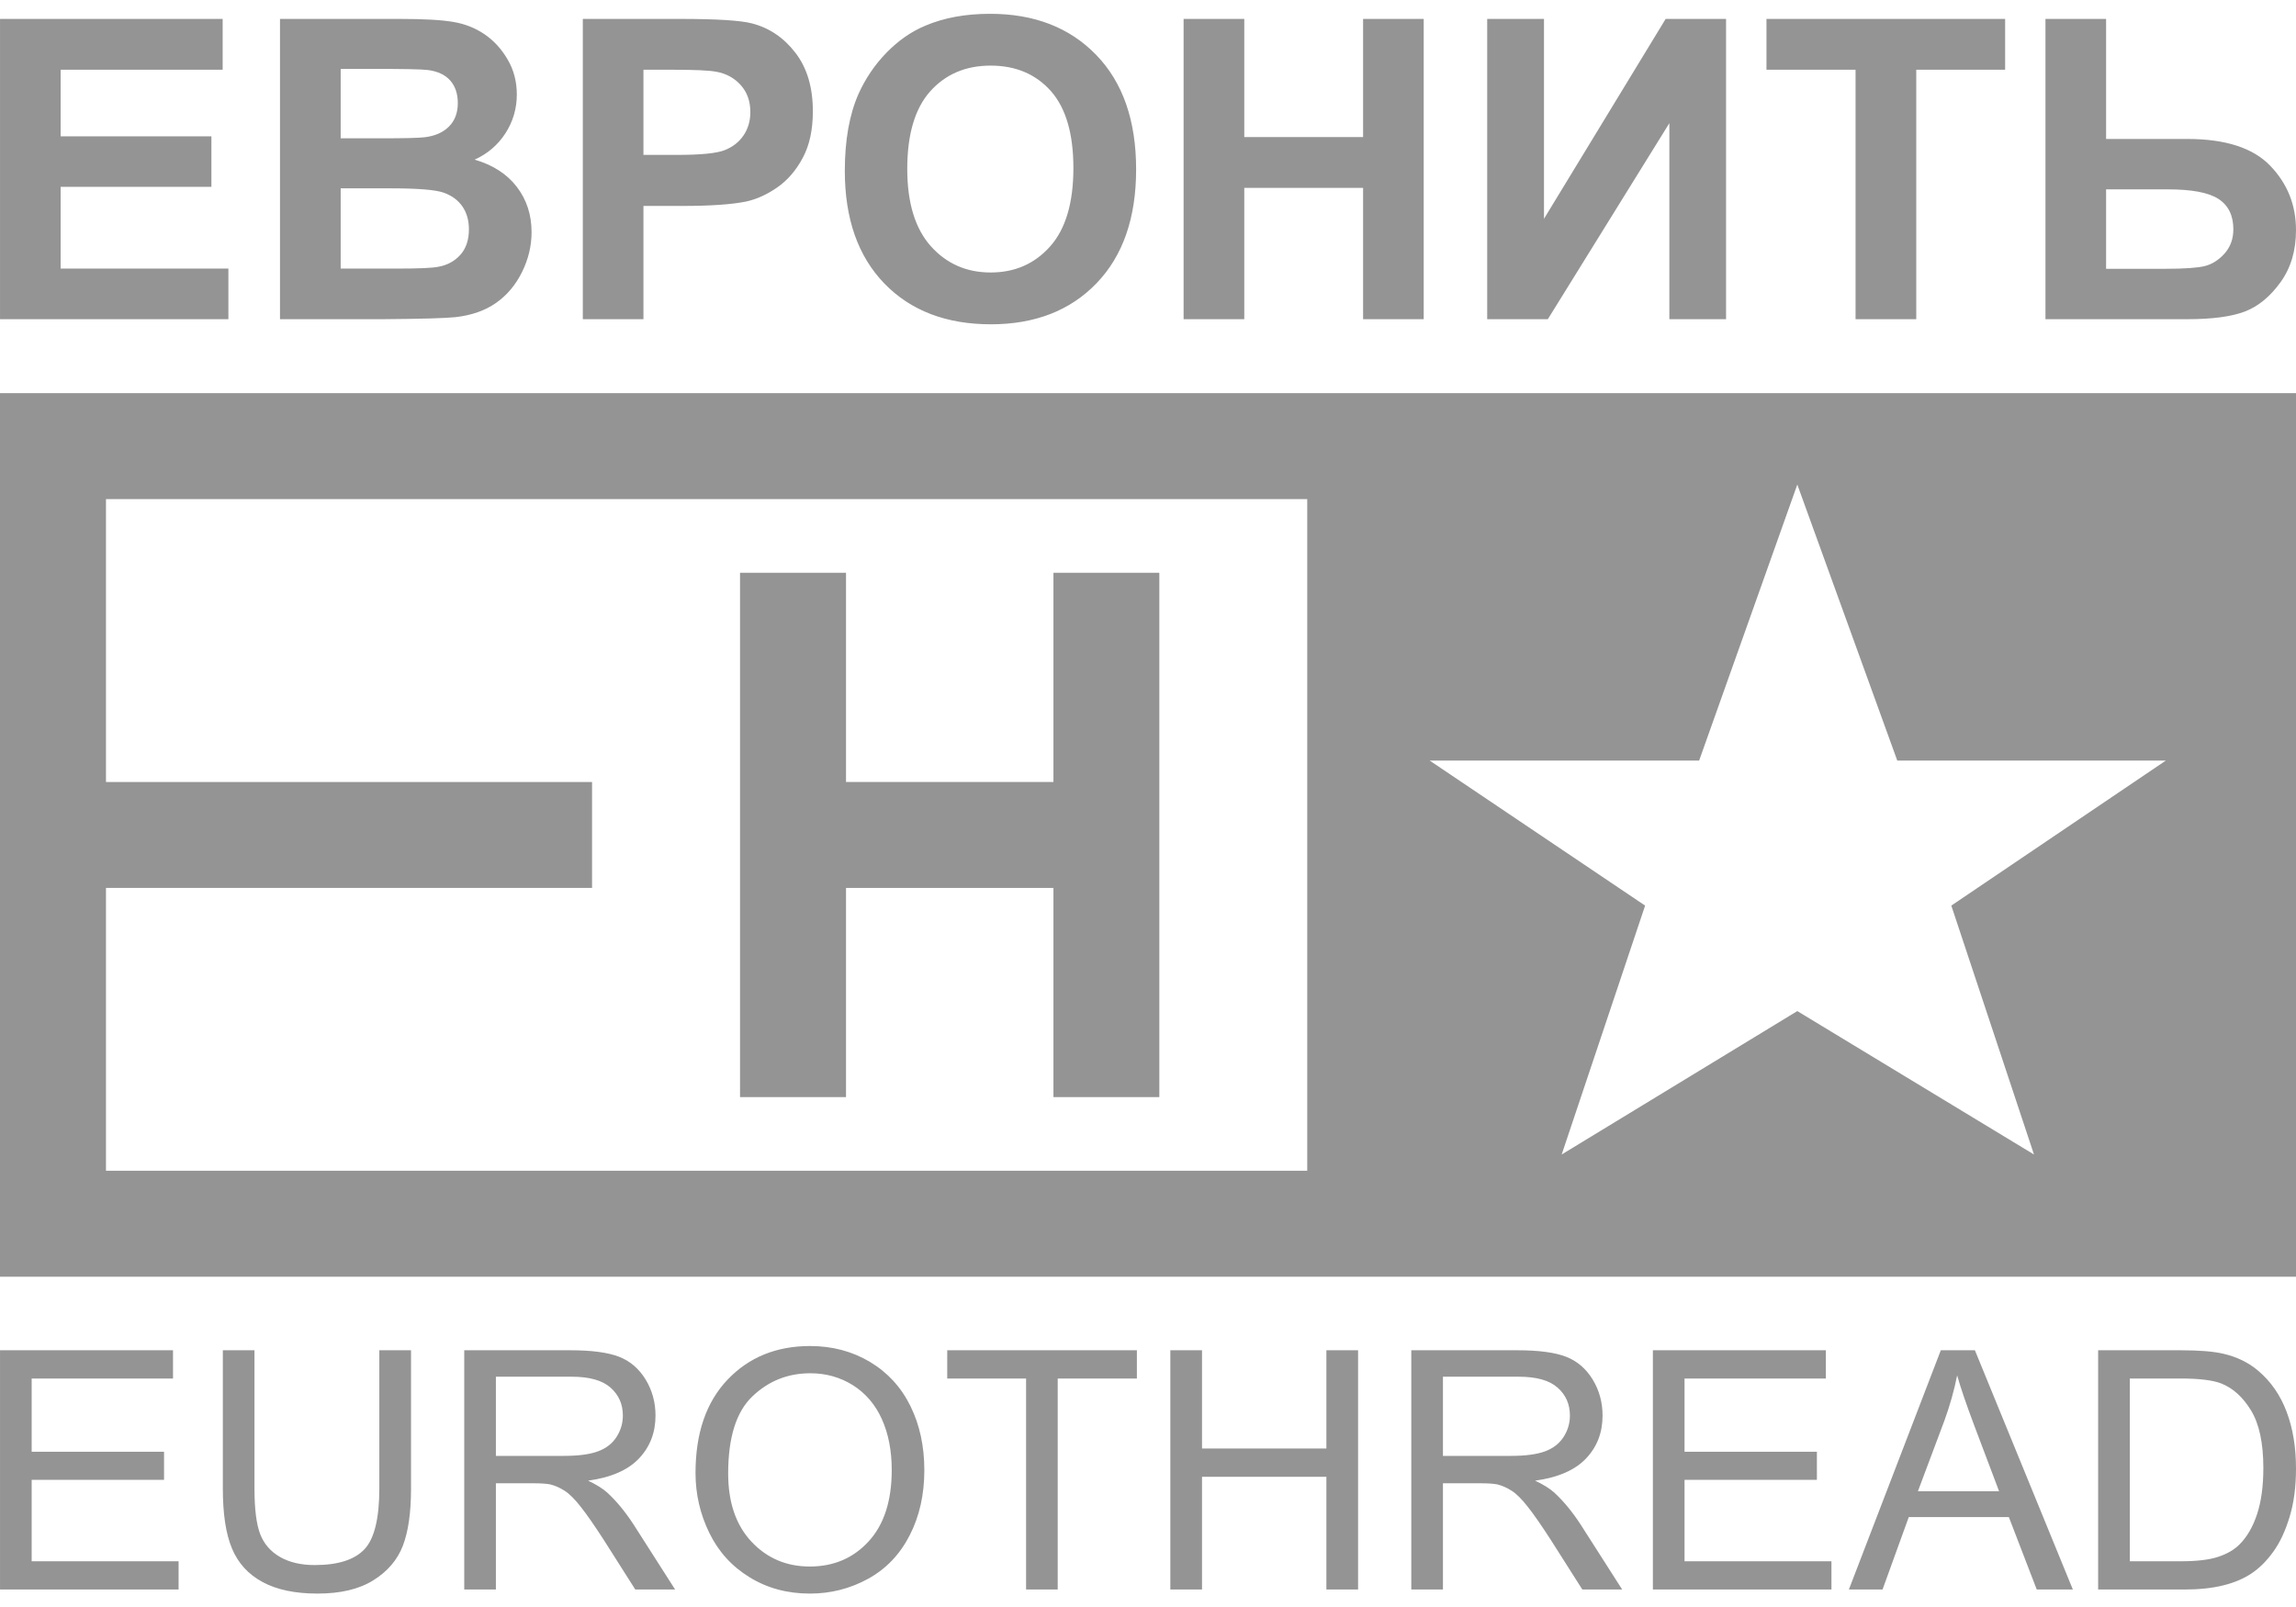
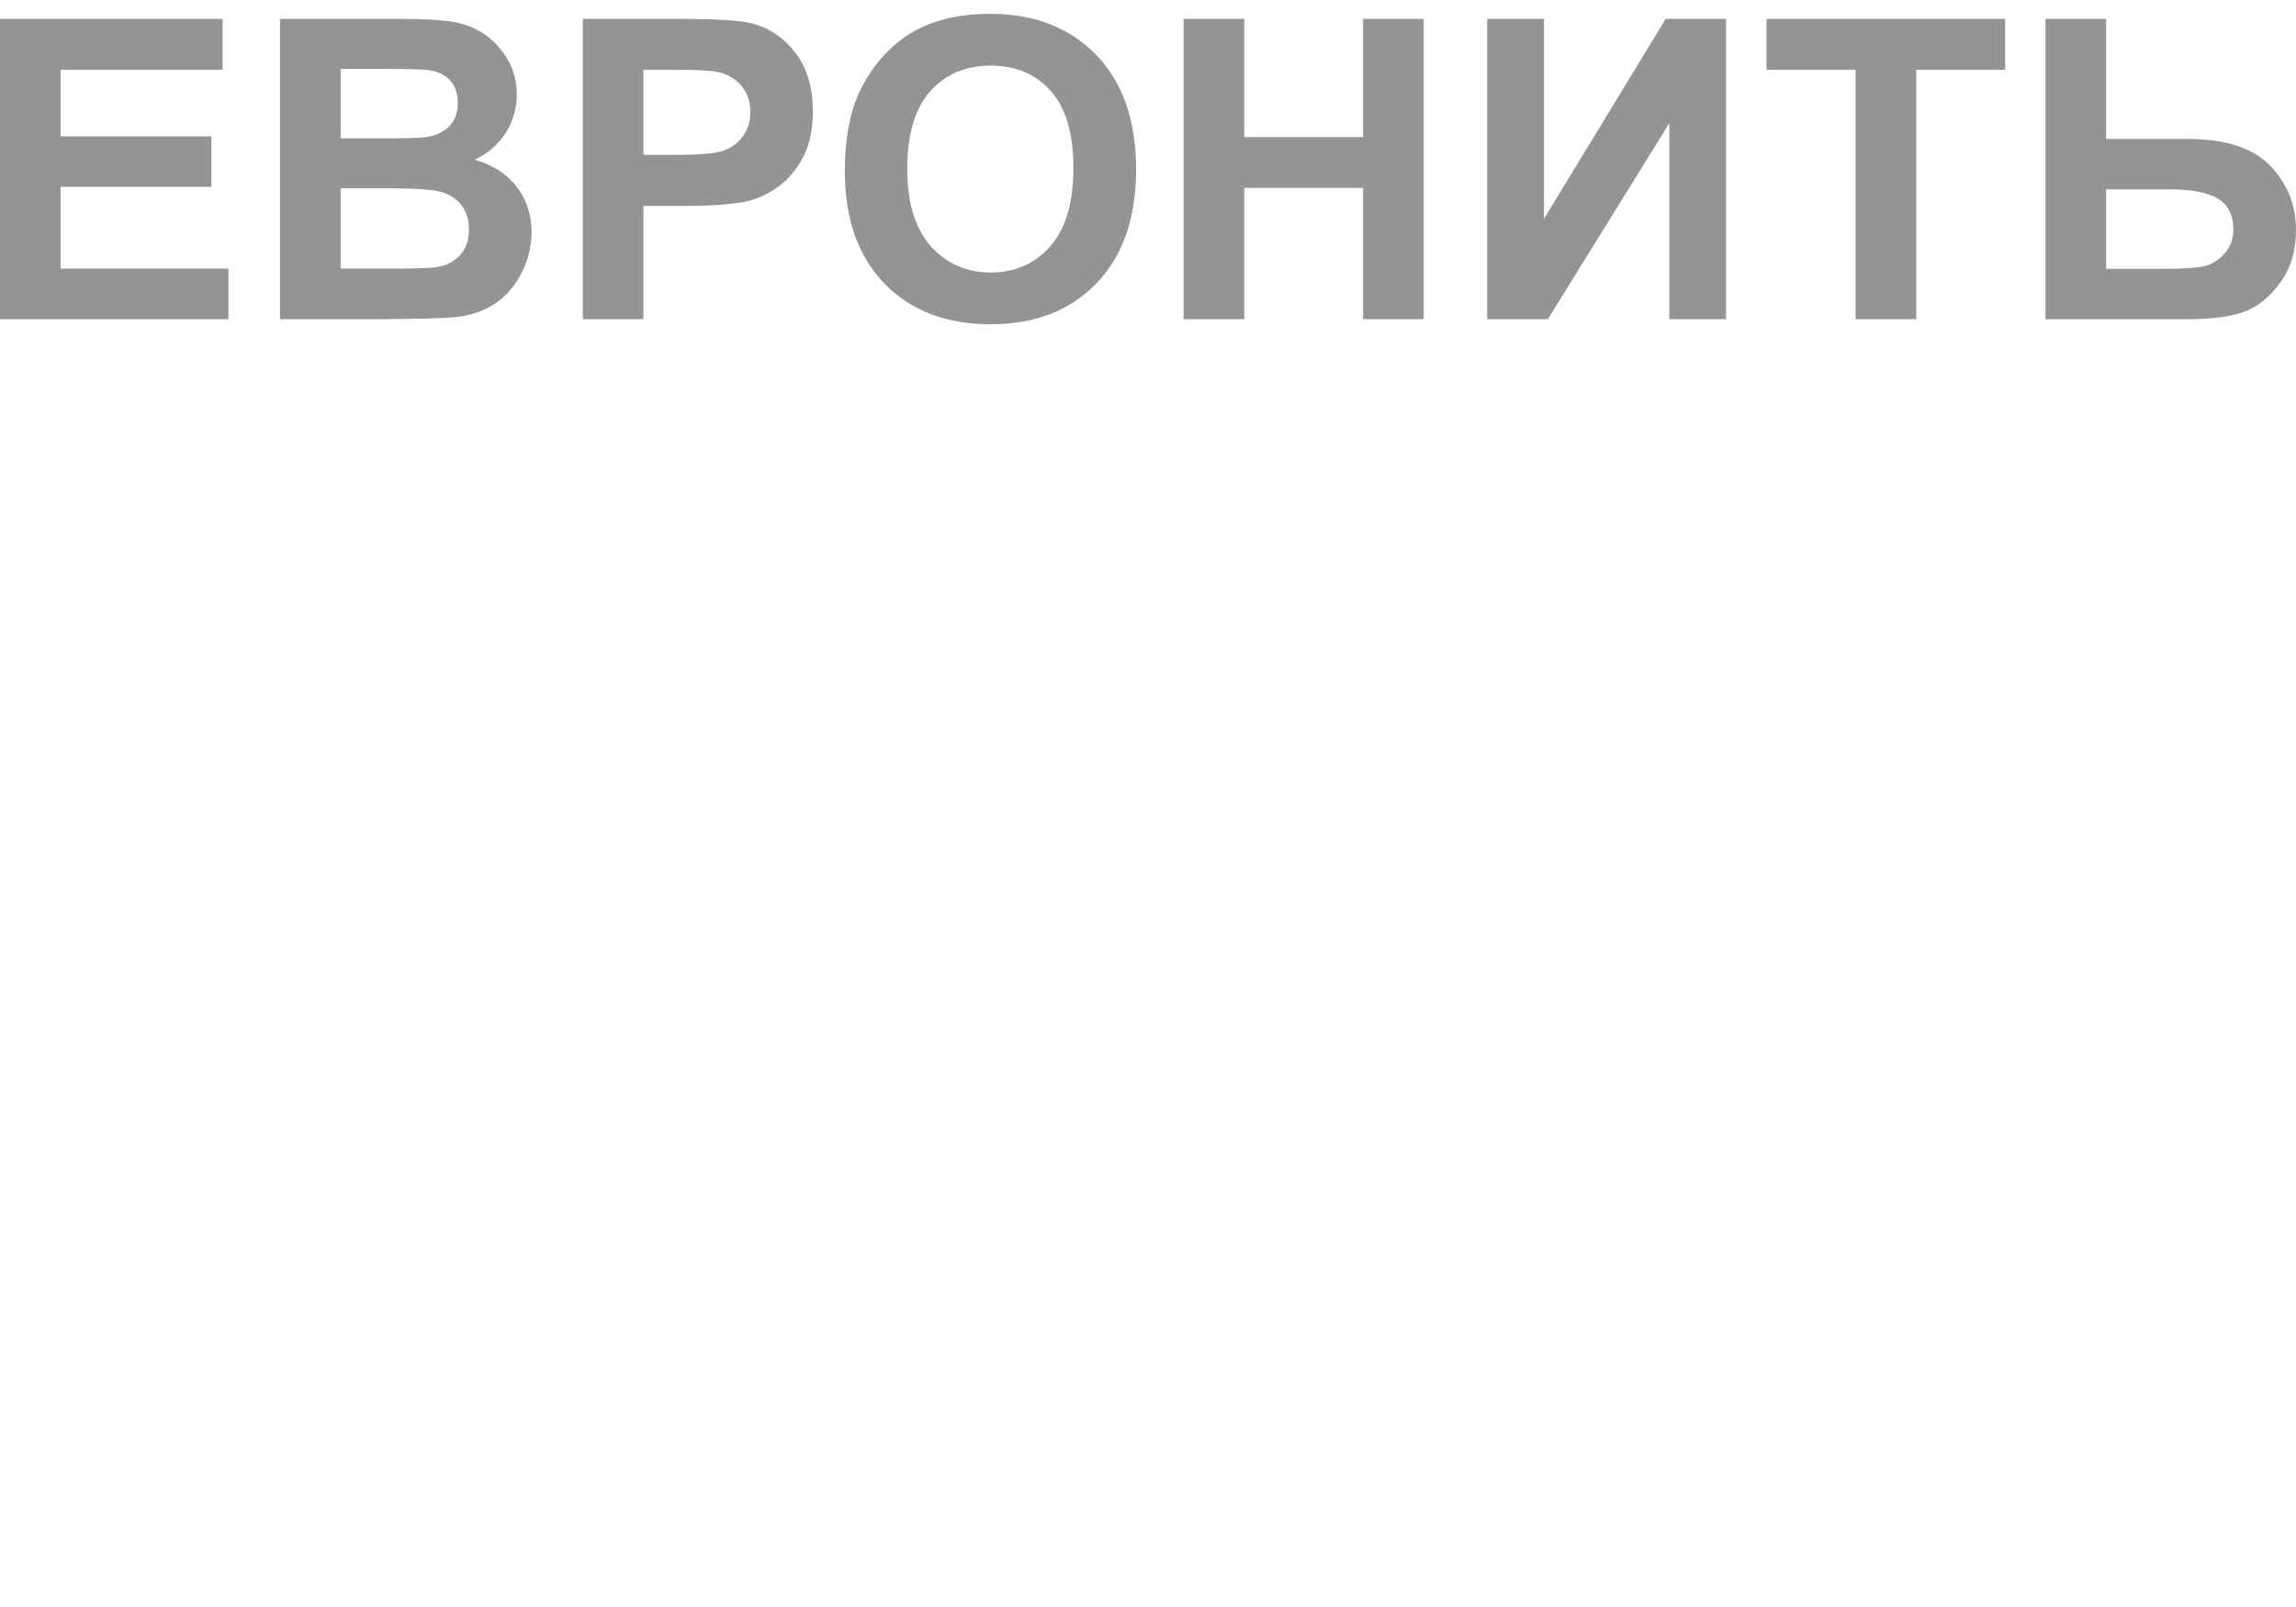
<svg xmlns="http://www.w3.org/2000/svg" width="150" height="105" viewBox="0 0 150 105" fill="none">
-   <path fill-rule="evenodd" clip-rule="evenodd" d="M0.001 103.858L0.001 88.225L11.303 88.225L11.303 90.07L2.069 90.07L2.069 94.856L10.717 94.856L10.717 96.691L2.069 96.691L2.069 102.012L11.667 102.012L11.667 103.858L0.001 103.858ZM24.782 88.225L26.853 88.225L26.853 97.259C26.853 98.828 26.675 100.076 26.318 101.001C25.961 101.925 25.321 102.675 24.393 103.253C23.464 103.836 22.248 104.123 20.742 104.123C19.279 104.123 18.078 103.872 17.149 103.366C16.218 102.864 15.552 102.132 15.155 101.175C14.754 100.218 14.558 98.915 14.558 97.259L14.558 88.225L16.625 88.225L16.625 97.247C16.625 98.605 16.752 99.606 17.003 100.247C17.254 100.892 17.691 101.386 18.303 101.736C18.918 102.085 19.671 102.26 20.56 102.26C22.081 102.26 23.166 101.914 23.814 101.223C24.458 100.535 24.782 99.21 24.782 97.247L24.782 88.225ZM30.329 103.858L30.329 88.225L37.26 88.225C38.654 88.225 39.713 88.367 40.438 88.647C41.162 88.927 41.741 89.422 42.177 90.132C42.611 90.846 42.825 91.632 42.825 92.491C42.825 93.6 42.468 94.533 41.747 95.293C41.031 96.054 39.92 96.538 38.421 96.745C38.97 97.007 39.386 97.266 39.67 97.524C40.274 98.077 40.846 98.773 41.388 99.603L44.106 103.858L41.504 103.858L39.437 100.603C38.833 99.668 38.333 98.948 37.941 98.453C37.551 97.954 37.201 97.605 36.892 97.408C36.583 97.208 36.27 97.07 35.95 96.99C35.713 96.942 35.331 96.916 34.796 96.916L32.397 96.916L32.397 103.858L30.329 103.858ZM32.397 95.126L36.845 95.126C37.787 95.126 38.53 95.028 39.061 94.831C39.597 94.634 40.001 94.322 40.277 93.892C40.554 93.462 40.692 92.996 40.692 92.491C40.692 91.751 40.426 91.143 39.888 90.667C39.353 90.19 38.505 89.953 37.344 89.953L32.397 89.953L32.397 95.126ZM45.439 96.243C45.439 93.648 46.134 91.617 47.528 90.15C48.922 88.683 50.72 87.948 52.926 87.948C54.367 87.948 55.671 88.293 56.828 88.981C57.986 89.673 58.87 90.634 59.478 91.868C60.086 93.099 60.388 94.499 60.388 96.061C60.388 97.648 60.072 99.068 59.431 100.316C58.79 101.568 57.884 102.515 56.712 103.158C55.536 103.803 54.273 104.123 52.915 104.123C51.441 104.123 50.127 103.771 48.97 103.057C47.809 102.348 46.931 101.375 46.334 100.145C45.737 98.918 45.439 97.615 45.439 96.243ZM47.572 96.276C47.572 98.161 48.078 99.643 49.09 100.728C50.105 101.812 51.376 102.355 52.904 102.355C54.463 102.355 55.744 101.809 56.748 100.713C57.753 99.618 58.258 98.063 58.258 96.05C58.258 94.78 58.04 93.669 57.611 92.72C57.181 91.769 56.552 91.035 55.725 90.51C54.895 89.99 53.967 89.728 52.937 89.728C51.471 89.728 50.211 90.23 49.155 91.238C48.099 92.243 47.572 93.924 47.572 96.276ZM67.035 103.858L67.035 90.07L61.884 90.07L61.884 88.225L74.274 88.225L74.274 90.07L69.102 90.07L69.102 103.858L67.035 103.858ZM76.459 103.858L76.459 88.225L78.529 88.225L78.529 94.645L86.654 94.645L86.654 88.225L88.725 88.225L88.725 103.858L86.654 103.858L86.654 96.491L78.529 96.491L78.529 103.858L76.459 103.858ZM92.201 103.858L92.201 88.225L99.131 88.225C100.526 88.225 101.585 88.367 102.309 88.647C103.034 88.927 103.612 89.422 104.049 90.132C104.483 90.846 104.697 91.632 104.697 92.491C104.697 93.6 104.341 94.533 103.62 95.293C102.903 96.054 101.793 96.538 100.293 96.745C100.842 97.007 101.258 97.266 101.541 97.524C102.145 98.077 102.717 98.773 103.259 99.603L105.979 103.858L103.376 103.858L101.308 100.603C100.704 99.668 100.205 98.948 99.812 98.453C99.423 97.954 99.074 97.605 98.764 97.408C98.455 97.208 98.141 97.07 97.821 96.99C97.585 96.942 97.203 96.916 96.668 96.916L94.269 96.916L94.269 103.858L92.201 103.858ZM94.269 95.126L98.717 95.126C99.66 95.126 100.402 95.028 100.934 94.831C101.468 94.634 101.872 94.322 102.149 93.892C102.426 93.462 102.564 92.996 102.564 92.491C102.564 91.751 102.299 91.143 101.76 90.667C101.224 90.19 100.376 89.953 99.216 89.953L94.269 89.953L94.269 95.126ZM107.984 103.858L107.984 88.225L119.286 88.225L119.286 90.07L110.052 90.07L110.052 94.856L118.7 94.856L118.7 96.691L110.052 96.691L110.052 102.012L119.65 102.012L119.65 103.858L107.984 103.858ZM120.789 103.858L126.795 88.225L129.023 88.225L135.422 103.858L133.063 103.858L131.24 99.123L124.702 99.123L122.988 103.858L120.789 103.858ZM125.299 97.437L130.602 97.437L128.968 93.109C128.473 91.795 128.102 90.714 127.862 89.866C127.662 90.871 127.381 91.864 127.018 92.854L125.299 97.437ZM137.074 103.858L137.074 88.225L142.458 88.225C143.674 88.225 144.602 88.3 145.243 88.45C146.138 88.654 146.902 89.029 147.535 89.567C148.358 90.267 148.977 91.155 149.385 92.239C149.796 93.324 150 94.561 150 95.956C150 97.142 149.862 98.194 149.582 99.111C149.305 100.028 148.952 100.789 148.515 101.39C148.082 101.991 147.609 102.464 147.092 102.806C146.578 103.152 145.956 103.414 145.228 103.592C144.497 103.771 143.659 103.858 142.716 103.858L137.074 103.858ZM139.142 102.012L142.48 102.012C143.51 102.012 144.322 101.918 144.907 101.725C145.493 101.532 145.96 101.263 146.309 100.913C146.8 100.425 147.183 99.763 147.456 98.936C147.729 98.106 147.867 97.106 147.867 95.922C147.867 94.288 147.597 93.033 147.062 92.156C146.524 91.275 145.872 90.689 145.104 90.39C144.551 90.176 143.655 90.07 142.429 90.07L139.142 90.07L139.142 102.012Z" fill="#2B2B2A" fill-opacity="0.5" />
  <path fill-rule="evenodd" clip-rule="evenodd" d="M0.001 20.856L0.001 1.236L14.546 1.236L14.546 4.557L3.962 4.557L3.962 8.906L13.811 8.906L13.811 12.209L3.962 12.209L3.962 17.549L14.921 17.549L14.921 20.856L0.001 20.856ZM18.292 1.236L26.135 1.236C27.689 1.236 28.849 1.3 29.611 1.433C30.375 1.56 31.055 1.83 31.658 2.241C32.261 2.652 32.76 3.196 33.161 3.881C33.563 4.561 33.764 5.329 33.764 6.174C33.764 7.092 33.517 7.937 33.024 8.705C32.527 9.472 31.855 10.047 31.01 10.431C32.202 10.778 33.125 11.373 33.764 12.209C34.408 13.049 34.728 14.035 34.728 15.169C34.728 16.059 34.523 16.927 34.107 17.772C33.691 18.613 33.125 19.289 32.408 19.792C31.69 20.294 30.804 20.605 29.749 20.723C29.091 20.792 27.496 20.837 24.971 20.856L18.292 20.856L18.292 1.236ZM22.257 4.502L22.257 9.038L24.852 9.038C26.396 9.038 27.355 9.015 27.73 8.969C28.406 8.892 28.94 8.658 29.329 8.271C29.717 7.883 29.909 7.371 29.909 6.735C29.909 6.128 29.744 5.635 29.411 5.256C29.073 4.877 28.575 4.649 27.917 4.571C27.524 4.525 26.396 4.502 24.532 4.502L22.257 4.502ZM22.257 12.305L22.257 17.549L25.921 17.549C27.35 17.549 28.255 17.512 28.639 17.43C29.228 17.325 29.708 17.06 30.077 16.649C30.448 16.233 30.635 15.675 30.635 14.982C30.635 14.392 30.489 13.894 30.205 13.483C29.918 13.072 29.506 12.77 28.968 12.583C28.428 12.396 27.255 12.305 25.455 12.305L22.257 12.305ZM38.076 20.856L38.076 1.236L44.431 1.236C46.838 1.236 48.409 1.336 49.14 1.533C50.264 1.825 51.21 2.465 51.968 3.452C52.727 4.438 53.105 5.713 53.105 7.271C53.105 8.476 52.887 9.491 52.448 10.308C52.01 11.13 51.457 11.774 50.781 12.245C50.109 12.711 49.424 13.022 48.729 13.172C47.783 13.36 46.413 13.456 44.618 13.456L42.037 13.456L42.037 20.856L38.076 20.856ZM42.037 4.557L42.037 10.121L44.202 10.121C45.765 10.121 46.811 10.02 47.336 9.814C47.861 9.609 48.273 9.289 48.574 8.851C48.871 8.413 49.021 7.905 49.021 7.325C49.021 6.613 48.812 6.023 48.391 5.557C47.976 5.095 47.441 4.804 46.802 4.689C46.326 4.598 45.376 4.557 43.951 4.557L42.037 4.557ZM55.193 11.167C55.193 9.166 55.49 7.49 56.089 6.133C56.537 5.137 57.144 4.236 57.916 3.442C58.688 2.652 59.533 2.062 60.451 1.679C61.676 1.158 63.082 0.902 64.681 0.902C67.573 0.902 69.884 1.798 71.62 3.593C73.356 5.384 74.224 7.878 74.224 11.071C74.224 14.241 73.36 16.717 71.638 18.508C69.916 20.294 67.614 21.189 64.736 21.189C61.817 21.189 59.496 20.298 57.774 18.522C56.052 16.74 55.193 14.287 55.193 11.167ZM59.272 11.035C59.272 13.255 59.788 14.94 60.812 16.086C61.84 17.233 63.142 17.804 64.722 17.804C66.299 17.804 67.596 17.238 68.61 16.096C69.619 14.958 70.126 13.255 70.126 10.98C70.126 8.733 69.633 7.055 68.651 5.945C67.664 4.84 66.353 4.287 64.722 4.287C63.087 4.287 61.771 4.85 60.771 5.968C59.775 7.087 59.272 8.773 59.272 11.035ZM77.326 20.856L77.326 1.236L81.29 1.236L81.29 8.956L89.052 8.956L89.052 1.236L93.012 1.236L93.012 20.856L89.052 20.856L89.052 12.277L81.29 12.277L81.29 20.856L77.326 20.856ZM97.16 1.236L100.87 1.236L100.87 14.296L108.819 1.236L112.765 1.236L112.765 20.856L109.061 20.856L109.061 8.047L101.121 20.856L97.16 20.856L97.16 1.236ZM121.225 20.856L121.225 4.557L115.405 4.557L115.405 1.236L130.997 1.236L130.997 4.557L125.191 4.557L125.191 20.856L121.225 20.856ZM133.632 1.236L137.593 1.236L137.593 9.079L142.892 9.079C145.391 9.079 147.199 9.664 148.319 10.833C149.443 12.002 150 13.4 150 15.036C150 16.375 149.662 17.512 148.982 18.449C148.305 19.385 147.533 20.02 146.66 20.354C145.793 20.687 144.536 20.856 142.892 20.856L133.632 20.856L133.632 1.236ZM137.593 17.563L141.449 17.563C142.695 17.563 143.564 17.503 144.043 17.384C144.527 17.261 144.956 16.987 145.335 16.562C145.715 16.132 145.907 15.607 145.907 14.982C145.907 14.081 145.582 13.419 144.934 12.998C144.29 12.578 143.185 12.373 141.622 12.373L137.593 12.373L137.593 17.563Z" fill="#2B2B2A" fill-opacity="0.5" />
-   <path fill-rule="evenodd" clip-rule="evenodd" d="M48.347 37.424L48.347 71.684L55.271 71.684L55.271 58.017L68.823 58.017L68.823 71.684L75.74 71.684L75.74 37.424L68.823 37.424L68.823 51.094L55.271 51.094L55.271 37.424L48.347 37.424Z" fill="#2B2B2A" fill-opacity="0.5" />
-   <path fill-rule="evenodd" clip-rule="evenodd" d="M-5.04709e-06 25.687L150 25.687L150 83.419L0 83.419L-5.04709e-06 25.687ZM6.924 32.611L6.924 51.096L38.68 51.096L38.68 58.018L6.924 58.018L6.924 76.496L85.403 76.496L85.403 32.611L6.924 32.611ZM107.477 59.171L93.403 49.696L111.006 49.696L117.42 31.66L123.951 49.696L141.495 49.696L127.481 59.171L132.882 75.434L117.42 66.063L102.026 75.434L107.477 59.171Z" fill="#2B2B2A" fill-opacity="0.5" />
</svg>